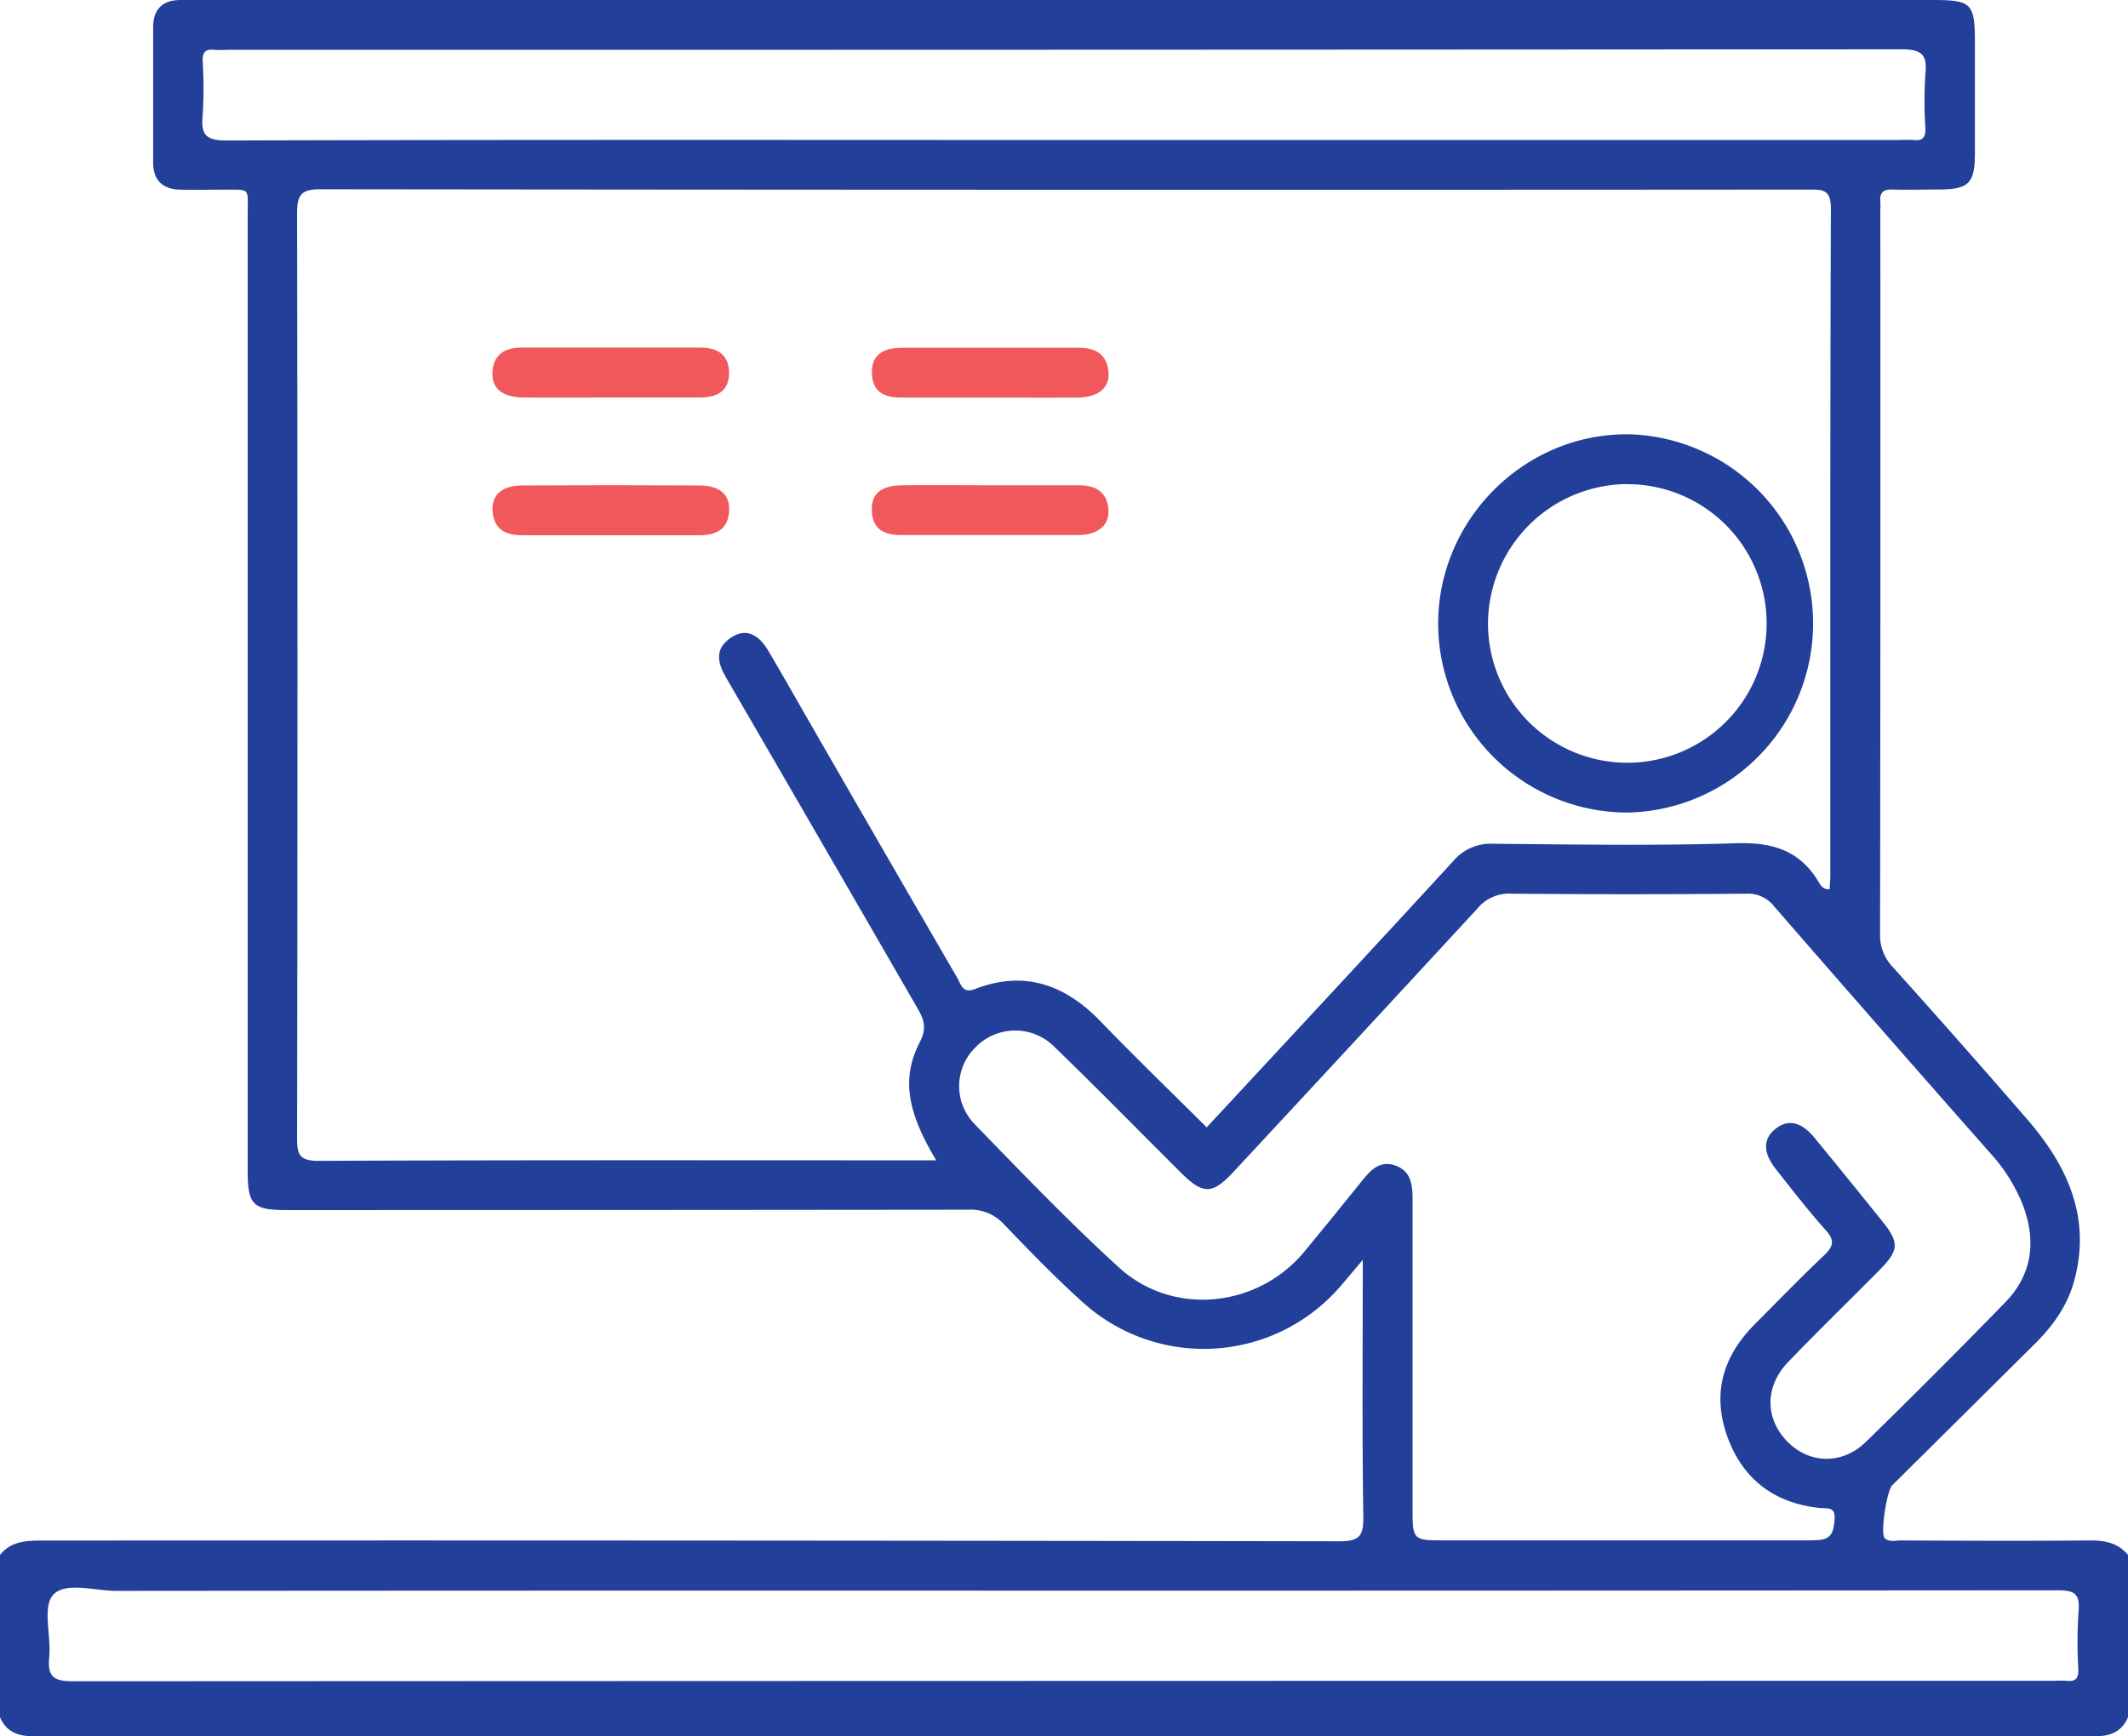
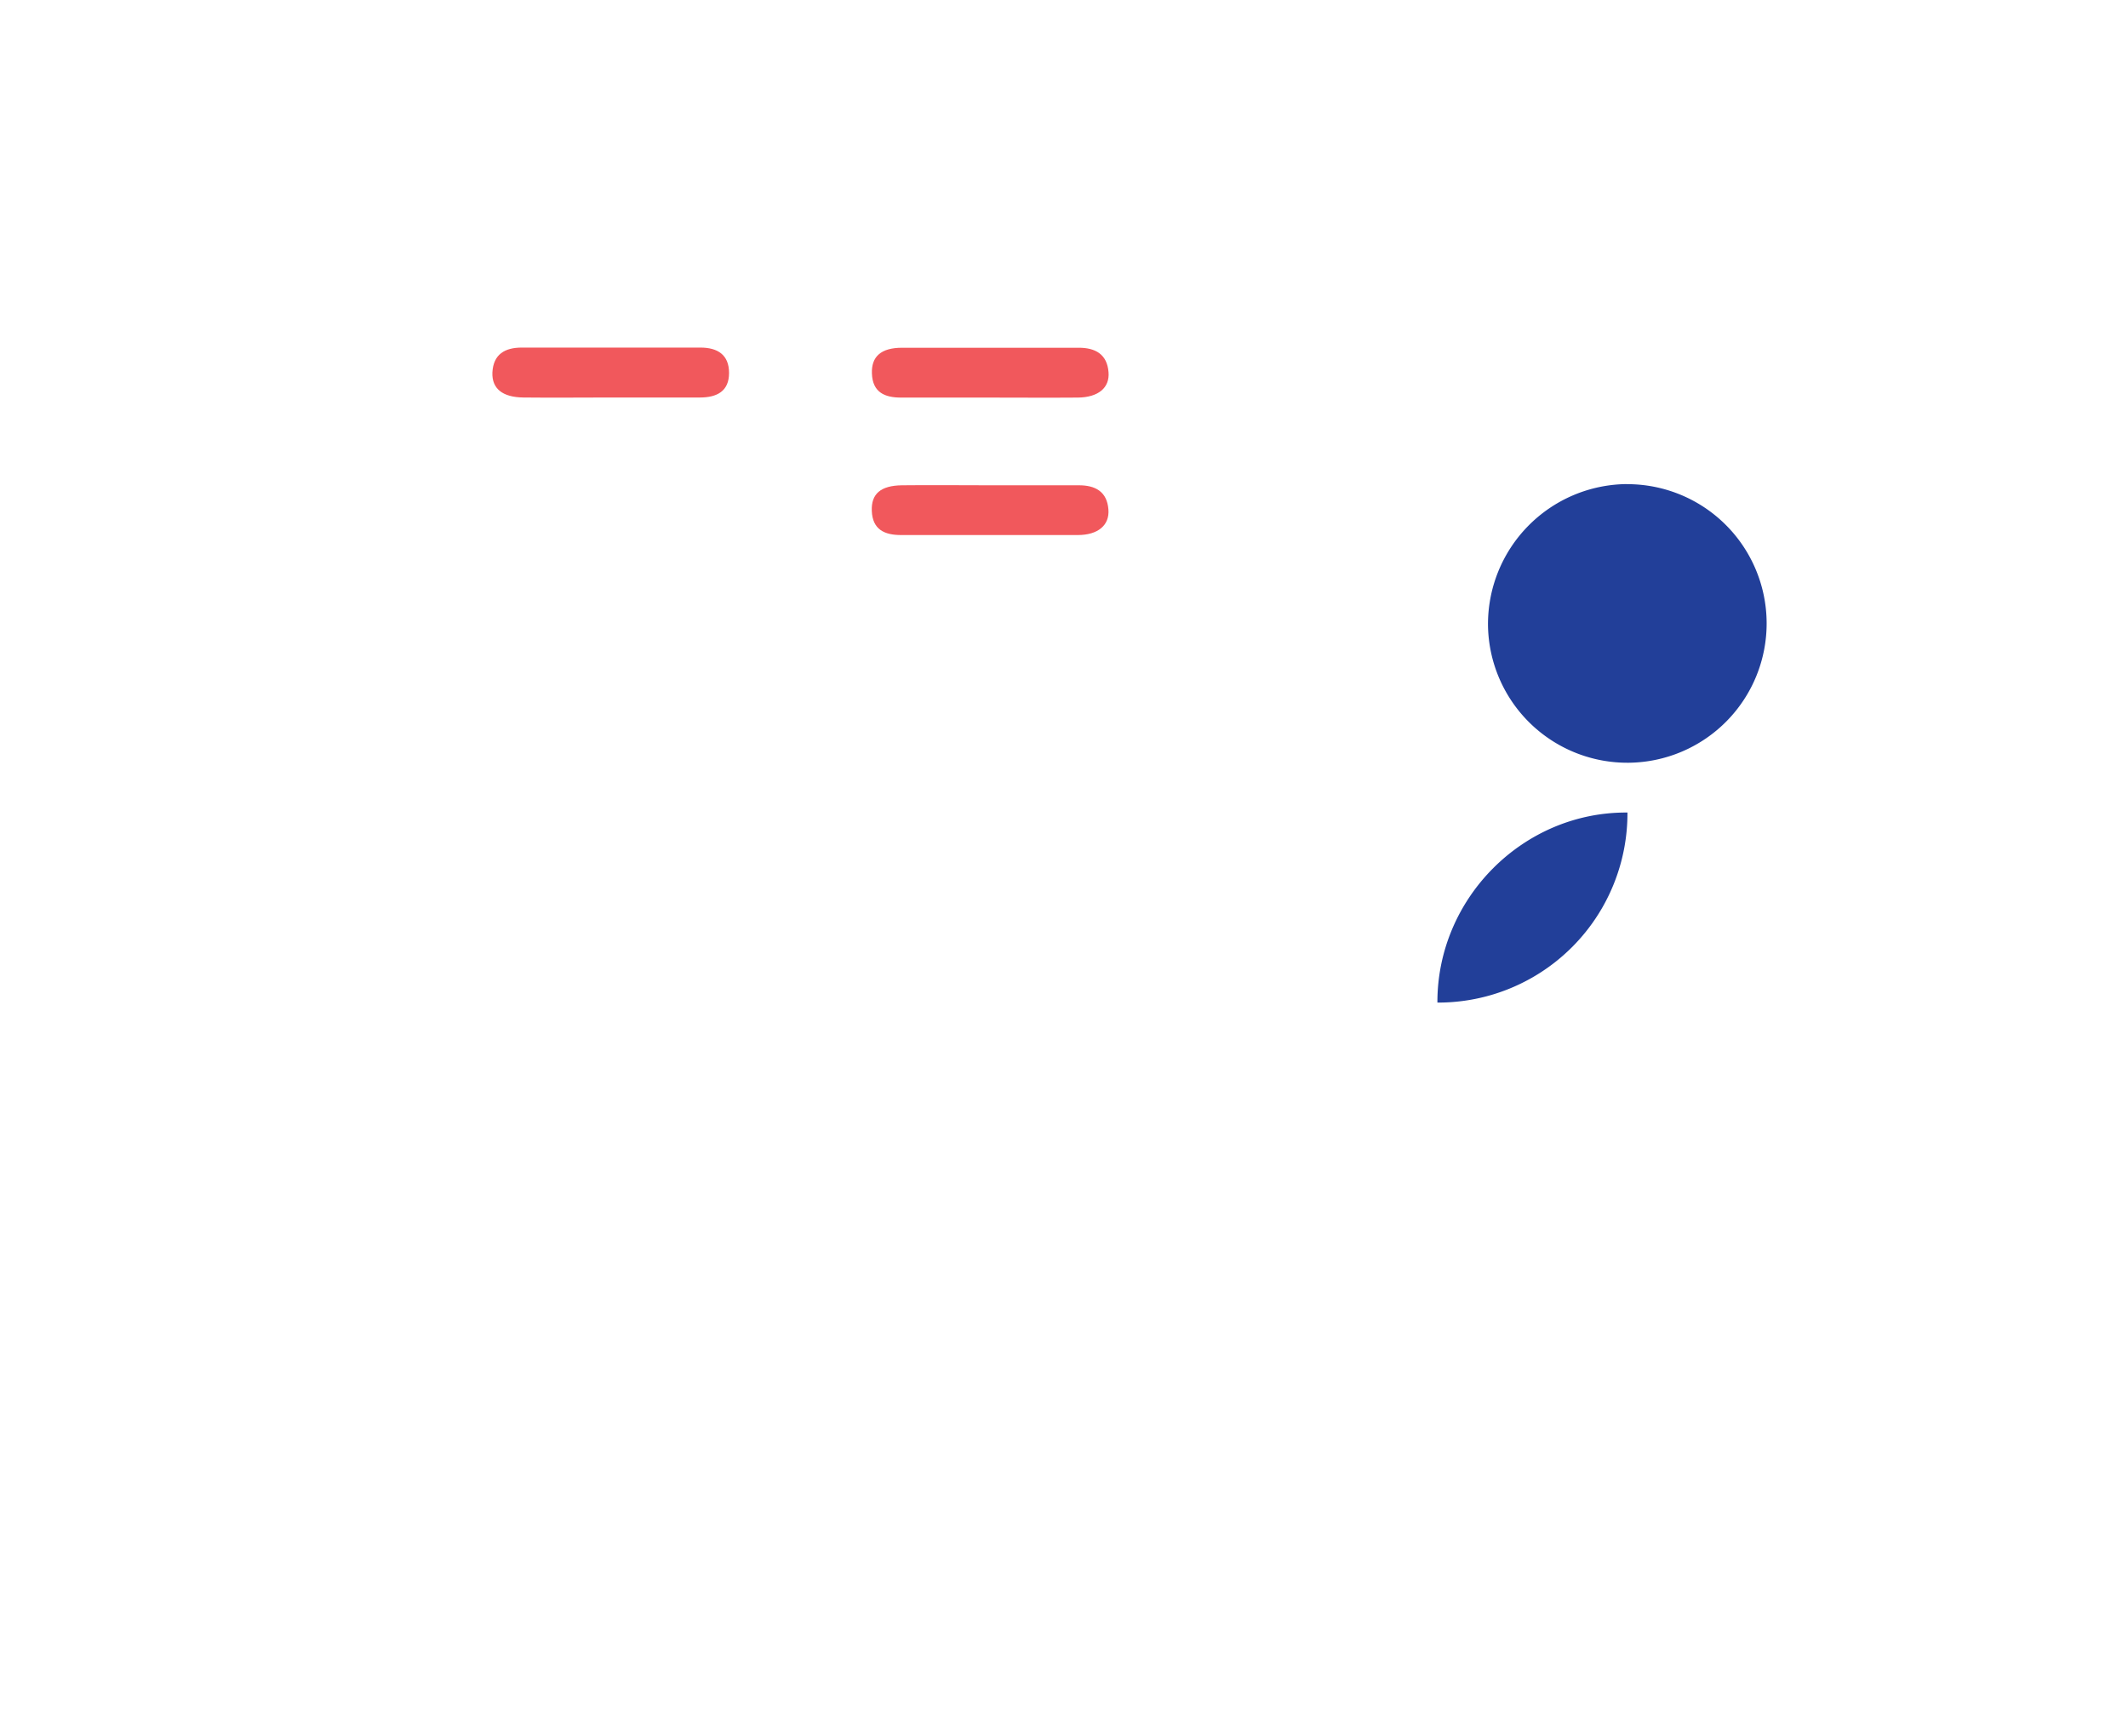
<svg xmlns="http://www.w3.org/2000/svg" viewBox="0 0 511.82 417.71">
  <defs>
    <style>.cls-1{fill:#223f99;}.cls-2{fill:#f1585c;}</style>
  </defs>
  <g id="Layer_2" data-name="Layer 2">
    <g id="Layer_1-2" data-name="Layer 1">
-       <path class="cls-1" d="M502.57,370.6c-15.16.14-30.32.07-45.48,0-1.3,0-2.79.48-3.82-.6s.52-11.36,1.85-12.68q17.22-17.06,34.41-34.14c4.3-4.28,7.76-9.14,9.36-15.08,4.13-15.27-1.68-27.72-11.39-38.91q-16-18.48-32.4-36.7a11.07,11.07,0,0,1-2.91-8.07q.12-86.7.06-173.41c0-.84.06-1.68,0-2.5-.2-2.16.72-3,2.88-2.92,3.66.12,7.33,0,11,0,7.4,0,8.85-1.45,8.87-8.68q0-13.24,0-26.48C475,.7,474.29,0,464.52,0H43.7c-4.47-.06-6.86,2.05-6.86,6.61V39.1c0,4.32,2.3,6.41,6.48,6.53,3.33.09,6.67,0,10,0,7.18.07,6.25-.84,6.25,6.49q0,114.69,0,229.39c0,8.4,1.21,9.61,9.47,9.61q82,0,163.93-.09a10.87,10.87,0,0,1,8.66,3.67c6.1,6.37,12.27,12.72,18.82,18.62a43.38,43.38,0,0,0,62.06-4c1.56-1.8,3.07-3.63,5.26-6.22,0,21.42-.18,41.56.13,61.7.07,4.69-.84,6-5.78,6q-155.94-.26-311.87-.17c-3.91,0-7.58.12-10.26,3.47v39c1.42,3.37,4.12,4.56,7.59,4.58,2,0,4,0,6,0H498.25c2,0,4,0,6,0,3.47,0,6.17-1.21,7.58-4.58v-39C509.4,371.17,506.24,370.56,502.57,370.6ZM54.51,33.8c-5,0-6.23-1.39-5.77-6a100.37,100.37,0,0,0,0-13c-.08-2.18.62-3.07,2.82-2.81a24.84,24.84,0,0,0,3,0Q256,12,457.32,11.86c5,0,6.24,1.35,5.77,6a100.37,100.37,0,0,0,0,13c.07,2.15-.62,3.07-2.82,2.83a31.24,31.24,0,0,0-3.49,0H255.37C188.42,33.67,121.46,33.6,54.51,33.8Zm120,129q23.15,39.88,46.2,79.83c1.58,2.74,2.22,4.8.53,8.07-4.47,8.61-3.09,16.81,3.95,28.45h-4.55c-48,0-96-.09-143.94.13-4.66,0-5.25-1.43-5.24-5.53q.18-111.19,0-222.4c0-4.43.9-5.83,5.64-5.82q178.94.21,357.87.08c3.27,0,5.4-.17,5.39,4.52-.2,53.47-.13,107-.14,160.43,0,1.11-.1,2.23-.15,3.36-1.72.15-2.27-1.12-2.78-1.95-4.6-7.51-11.19-9.38-19.82-9.1-19.47.63-39,.29-58.47.12a11.73,11.73,0,0,0-9.52,4.23c-19.6,21.34-39.35,42.56-59.25,64-8.57-8.54-17.19-16.85-25.5-25.47-8.56-8.88-18.35-12.4-30.22-7.81-3,1.18-3.38-1.14-4.26-2.67q-18-31-35.91-62.16c-3.16-5.47-6.26-11-9.47-16.41-2.57-4.36-5.57-5.52-8.92-3.38C172,155.91,172.4,159.13,174.54,162.82ZM327.26,284.49c-4.5,5.57-9,11.15-13.57,16.66-11.22,13.51-31.57,15.62-44.55,3.79-12.05-11-23.38-22.79-34.73-34.51a13.06,13.06,0,0,1,.23-18.48,13.29,13.29,0,0,1,18.87-.19c10.3,9.95,20.32,20.2,30.47,30.31,5.36,5.35,7.6,5.35,12.69-.14q29.43-31.65,58.74-63.43a9.81,9.81,0,0,1,8.14-3.5q28.23.25,56.47,0a8,8,0,0,1,6.75,3.13q25.89,29.79,52,59.38a40.87,40.87,0,0,1,7.68,12.18c3.35,8.67,2.45,16.82-4.14,23.61q-16.53,17-33.53,33.59c-5.69,5.54-13.57,5.3-18.81,0-5.47-5.51-5.59-13.28.08-19.18,7.15-7.45,14.56-14.64,21.85-22,4.84-4.87,5-6.7.85-11.87q-8.13-10.12-16.37-20.16c-3.18-3.87-6.4-4.51-9.41-2.05s-2.9,5.78.17,9.65c3.93,5,7.8,10,12,14.69,2.24,2.5,1.8,3.94-.44,6.06-5.68,5.38-11.12,11-16.65,16.56-7.62,7.64-10.3,16.62-6.63,26.92s11.29,16.14,22.29,17.28c1.75.19,3.76-.41,3.54,2.63-.19,2.52-.45,4.74-3.55,5.05a37.9,37.9,0,0,1-4,.11H390.25q-22,0-44,0c-6.06,0-6.5-.49-6.5-6.59q0-37.49,0-75c0-3.67-.15-7.22-4.26-8.64C331.59,279.09,329.4,281.83,327.26,284.49ZM499.93,387.6a110.5,110.5,0,0,0-.06,14c.07,2.2-.67,3-2.83,2.77a24.83,24.83,0,0,0-3,0q-238.11,0-476.2.11c-4.65,0-6.5-.8-6-5.8s-1.68-12,.91-14.95c2.94-3.29,10-1,15.22-1q113.93-.1,227.85-.05,119.43,0,238.85-.09C498.74,382.55,500.33,383.26,499.93,387.6Z" />
-       <path class="cls-1" d="M391.43,195.48a45.51,45.51,0,0,0,.18-91c-25-.21-45.78,20.57-45.71,45.72A45.53,45.53,0,0,0,391.43,195.48Zm-.19-79a33.51,33.51,0,1,1-33.35,34A33.69,33.69,0,0,1,391.24,116.46Z" />
+       <path class="cls-1" d="M391.43,195.48c-25-.21-45.78,20.57-45.71,45.72A45.53,45.53,0,0,0,391.43,195.48Zm-.19-79a33.51,33.51,0,1,1-33.35,34A33.69,33.69,0,0,1,391.24,116.46Z" />
      <path class="cls-2" d="M216.79,95.65c7,0,14,0,21,0,7.16,0,14.32.06,21.47,0,4.9-.06,7.67-2.35,7.36-6.12-.34-4.32-3.17-5.88-7.2-5.87-14.16,0-28.31,0-42.46,0-5.07,0-7.4,2.14-7.25,6.18C209.86,94.41,212.81,95.67,216.79,95.65Z" />
      <path class="cls-2" d="M259.4,116.75c-7.16,0-14.32,0-21.48,0-7,0-14-.08-21,0-5.12.07-7.4,2.08-7.24,6.14.17,4.56,3.11,5.84,7.09,5.83,14.15,0,28.3,0,42.46,0,4.86,0,7.67-2.37,7.36-6.16C266.26,118.27,263.45,116.72,259.4,116.75Z" />
      <path class="cls-2" d="M125.87,95.63c7,.08,14,0,21,0,7.16,0,14.32,0,21.48,0,4.07,0,7-1.49,7-5.9s-2.78-6.1-6.86-6.11q-21.48,0-43,0c-4,0-6.84,1.57-7.06,6C118.28,93.48,120.85,95.57,125.87,95.63Z" />
-       <path class="cls-2" d="M168.15,116.79q-21.24-.12-42.46,0c-5,0-7.5,2.28-7.21,6.22.33,4.42,3.22,5.79,7.23,5.76,7,0,14,0,21,0,7.16,0,14.32,0,21.48,0,4,0,6.9-1.34,7.18-5.79C175.61,119,173.16,116.82,168.15,116.79Z" />
    </g>
  </g>
</svg>